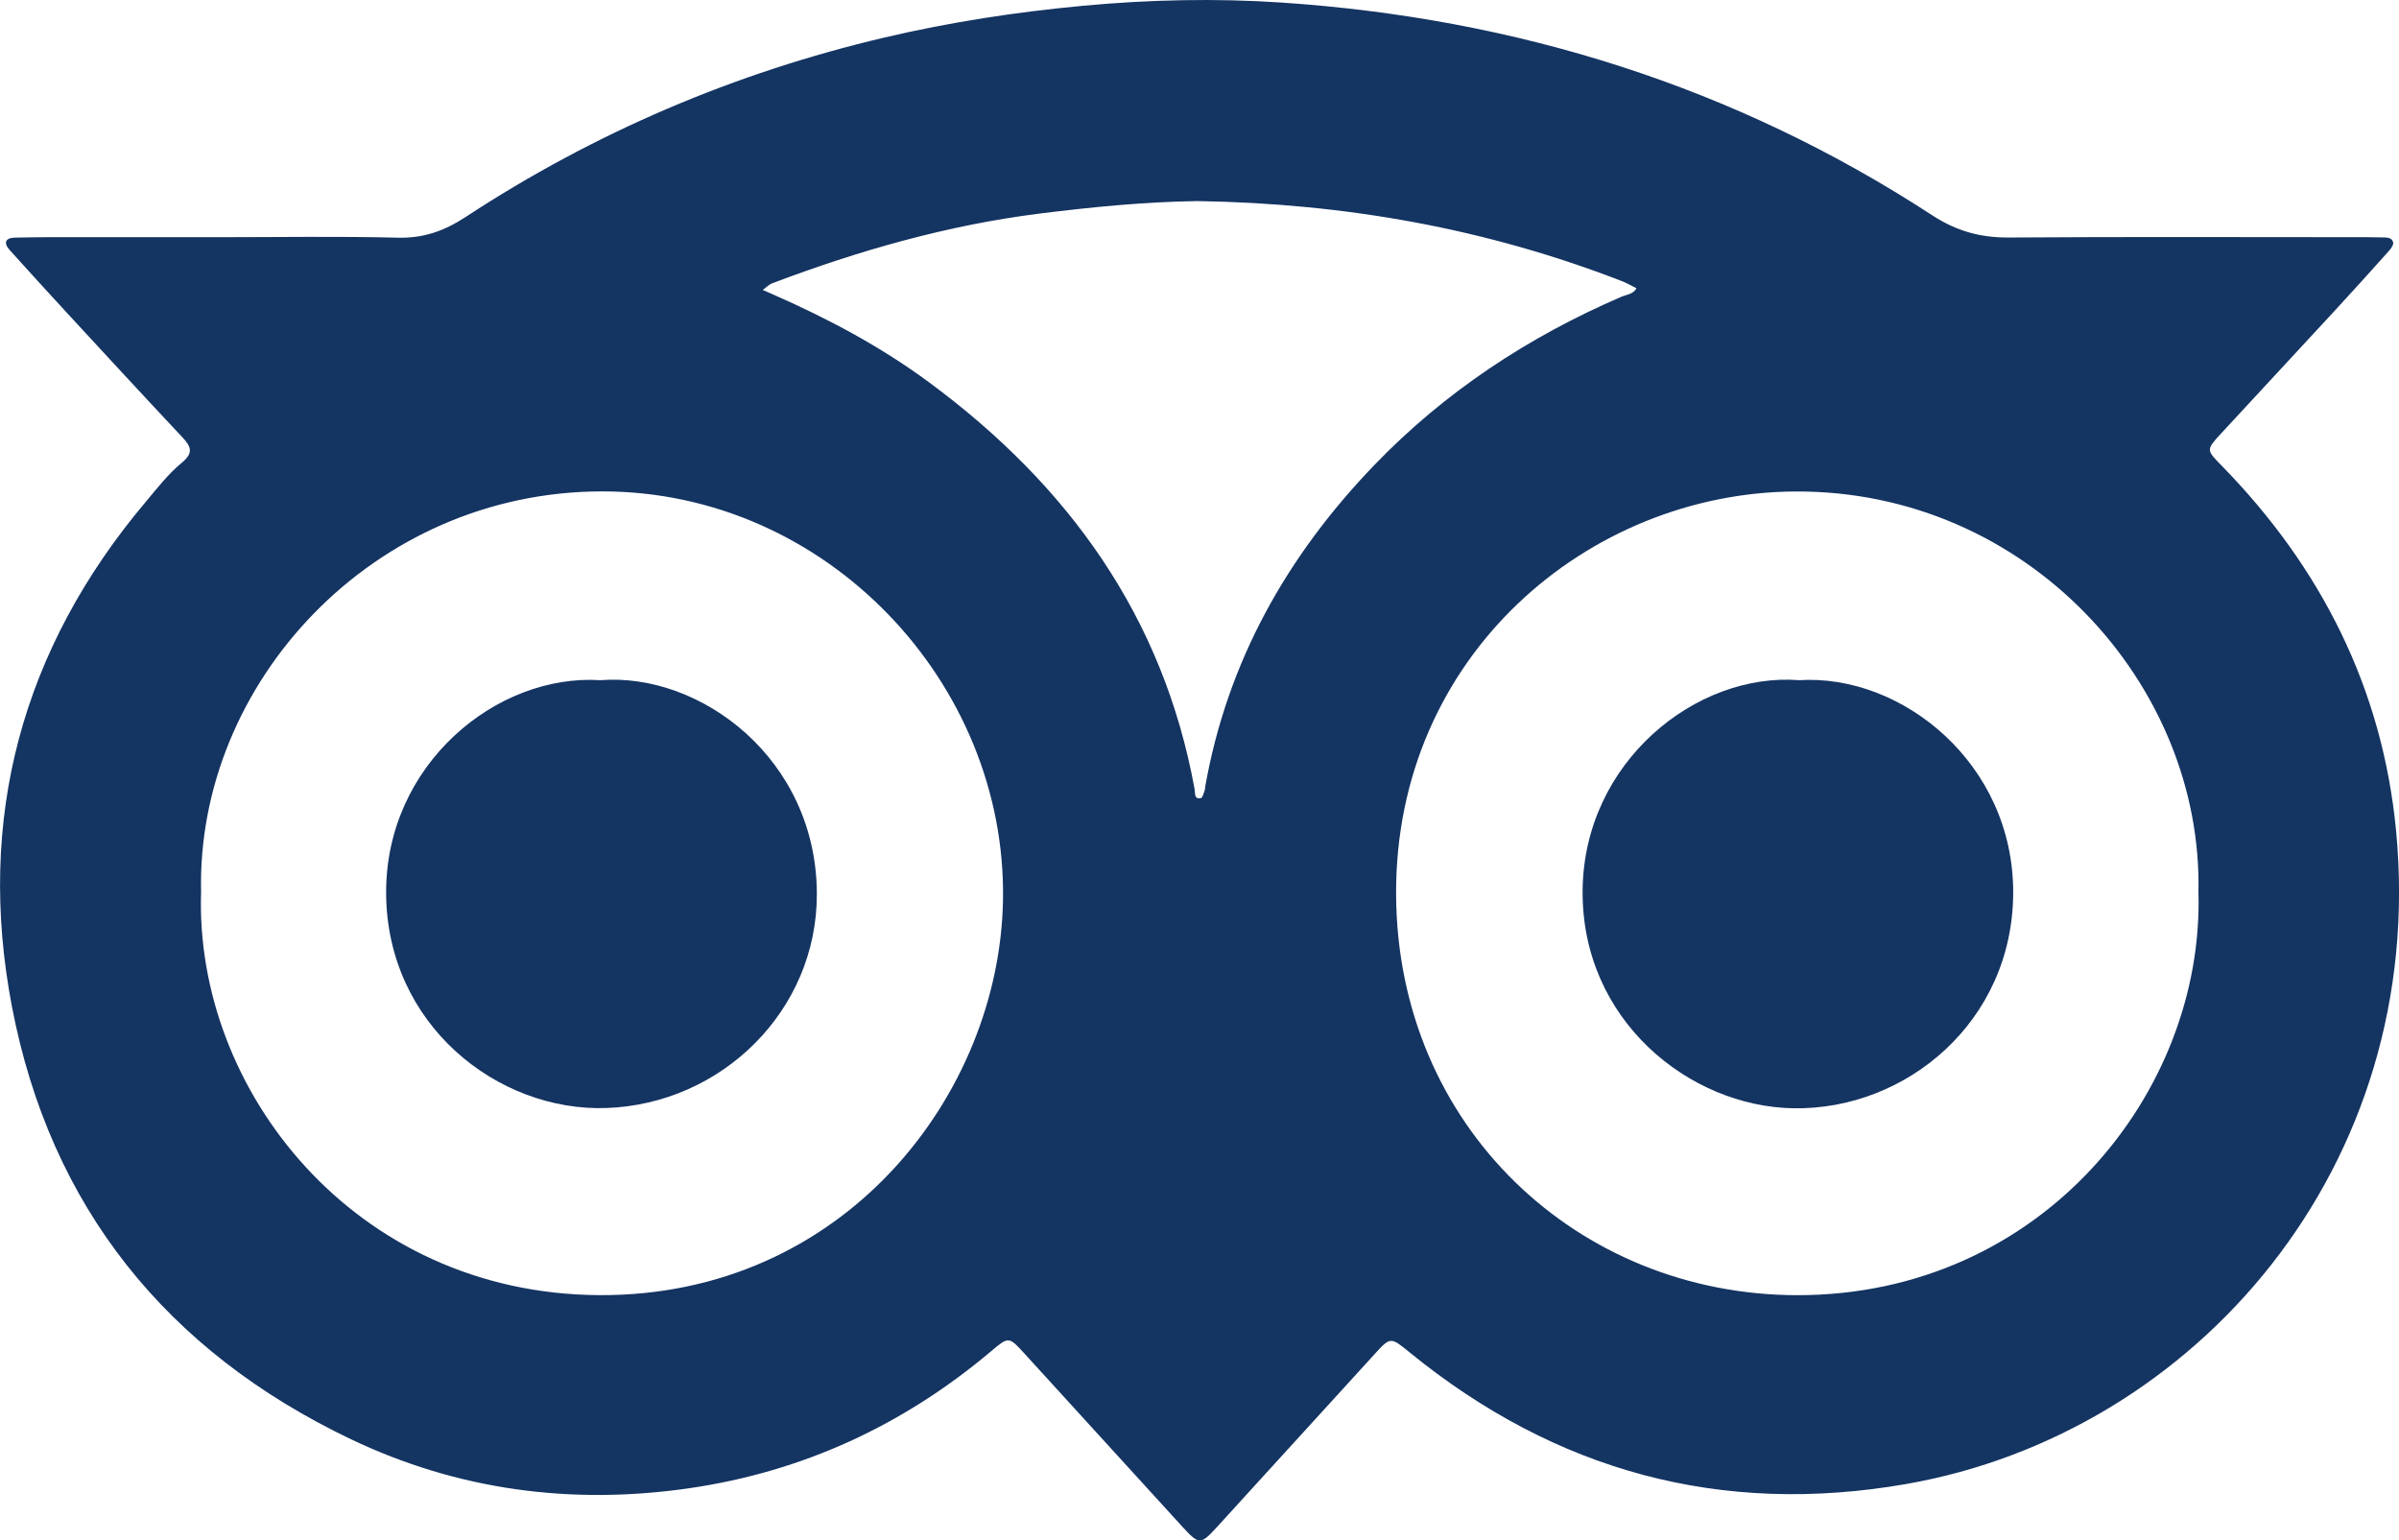
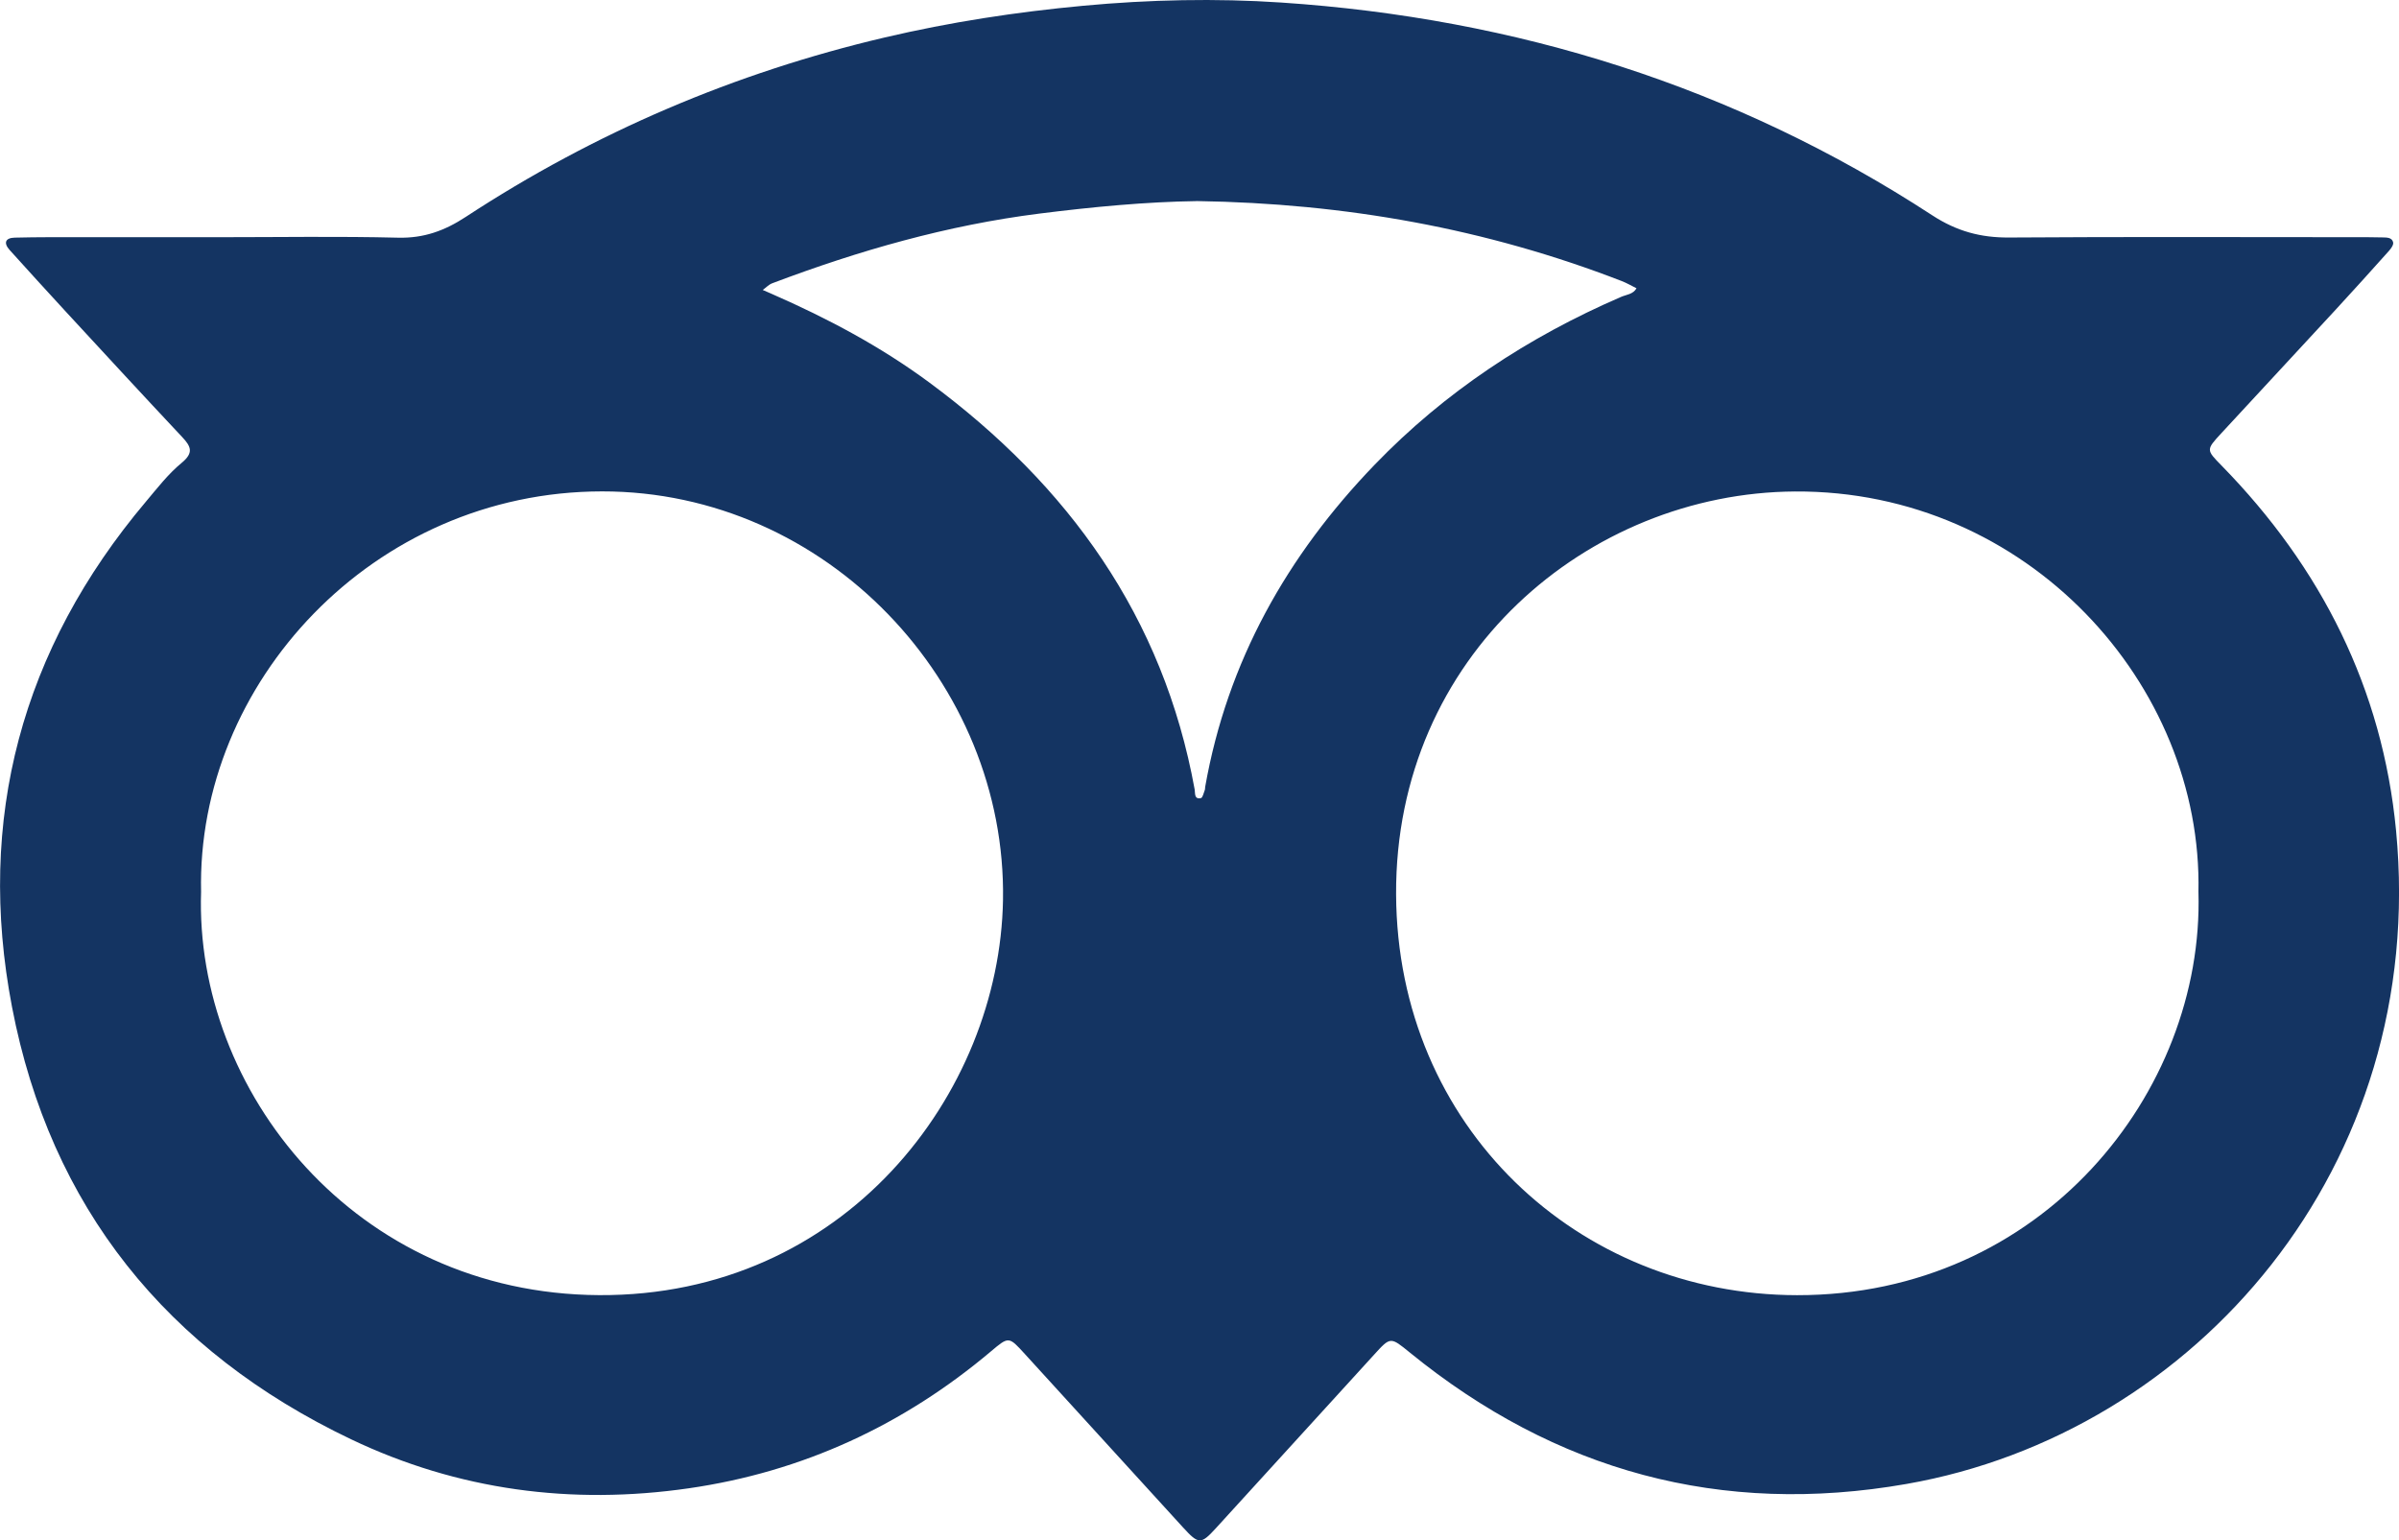
<svg xmlns="http://www.w3.org/2000/svg" id="Layer_2" data-name="Layer 2" viewBox="0 0 981.15 630.06">
  <defs>
    <style>
      .cls-1 {
        fill: #143462;
        stroke-width: 0px;
      }
    </style>
  </defs>
  <g id="_ÎÓÈ_1" data-name="—ÎÓÈ_1">
    <path class="cls-1" d="m89.81,97.02c24.34,0,48.68-.41,73.01.2,10.5.26,19.02-2.84,27.63-8.48,52.8-34.6,110.06-59.02,171.5-73.44,26.7-6.27,53.72-10.4,81.11-12.95,27.04-2.51,54.07-3.11,80.96-1.31,96,6.42,185.34,34.25,266.24,87.03,9.98,6.51,19.8,9.17,31.42,9.08,47.32-.33,94.64-.14,141.96-.13,3.61,0,7.21,0,10.82.09,1.72.04,3.87,0,4.3,2.05.21.99-.85,2.48-1.69,3.42-7.21,8.06-14.44,16.09-21.77,24.03-15.57,16.88-31.21,33.7-46.8,50.57-6.31,6.83-6.23,6.8.08,13.25,40.77,41.66,65.82,91.3,71.37,149.33,13.15,137.41-82.18,246.56-200.25,267.22-75.82,13.27-143.49-5.23-203.08-53.73-8-6.51-7.91-6.55-14.67.88-21.52,23.64-43.05,47.27-64.62,70.88-6.22,6.81-7.1,6.75-13.6-.37-21.55-23.62-43.09-47.24-64.63-70.87-6.49-7.12-6.53-7.19-13.69-1.14-35.96,30.36-77.25,49.41-123.71,56.12-47.84,6.91-94.34.85-138.17-20.07-75.31-35.94-122.91-94.94-138.62-176.8-14.74-76.81,3.92-146.41,54.73-206.66,4.64-5.5,9.12-11.34,14.62-15.87,5.02-4.13,3.92-6.67.25-10.58-16.03-17.07-31.9-34.29-47.78-51.5-7.64-8.27-15.2-16.62-22.75-24.97-2.67-2.95-1.79-5,2.02-5.1,9.46-.24,18.92-.18,28.39-.19,18.48-.02,36.96,0,55.43,0Zm-7.57,267.82c-2.71,80.86,62.7,164.34,162.8,164.9,100.25.56,163.84-82.21,165.17-161.68,1.48-88.75-72.15-167.12-163.96-167.07-93.92.05-165.95,78.68-164.01,163.85Zm816.88.12c1.88-85.1-70.1-164.5-165.01-163.93-84.58.51-163.59,67.21-163.13,164.8.45,95.22,74.58,163.81,163.99,163.93,99.9.13,166.47-82.9,164.16-164.79ZM489.37,82.26c-20.59.29-42.46,2.35-64.32,5.11-37.67,4.76-73.82,15.11-109.2,28.49-1.44.54-2.6,1.81-3.9,2.74,1.23.54,2.46,1.08,3.69,1.61,22.73,9.95,44.55,21.53,64.54,36.32,56.78,42,95.59,95.72,108.42,166.39.27,1.48-.29,4.13,2.55,3.53.73-.15,1.11-2.11,1.58-3.27.16-.4.09-.89.17-1.34,9.06-51.27,33.48-94.57,69.26-131.7,28.78-29.87,62.81-52.27,100.85-68.71,2.15-.93,4.94-1.05,6.29-3.52-2-.99-3.95-2.14-6.02-2.94-55.47-21.49-113.06-31.81-173.9-32.73Z" />
-     <path class="cls-1" d="m245.47,278.22c41-3.27,88.44,32.13,88.61,87.34.14,47.81-38.94,86.06-86.2,87.65-44.29,1.49-89.75-34.01-89.96-87.95-.2-52.58,45.16-89.73,87.55-87.05Z" />
-     <path class="cls-1" d="m735.73,278.22c42.09-2.71,87.8,34.07,87.63,86.99-.17,52.72-43.9,88.9-89.94,88.1-42.58-.73-86.6-36.08-86.16-89.01.43-52.67,46.55-89.35,88.47-86.09Z" />
+     <path class="cls-1" d="m735.73,278.22Z" />
  </g>
</svg>